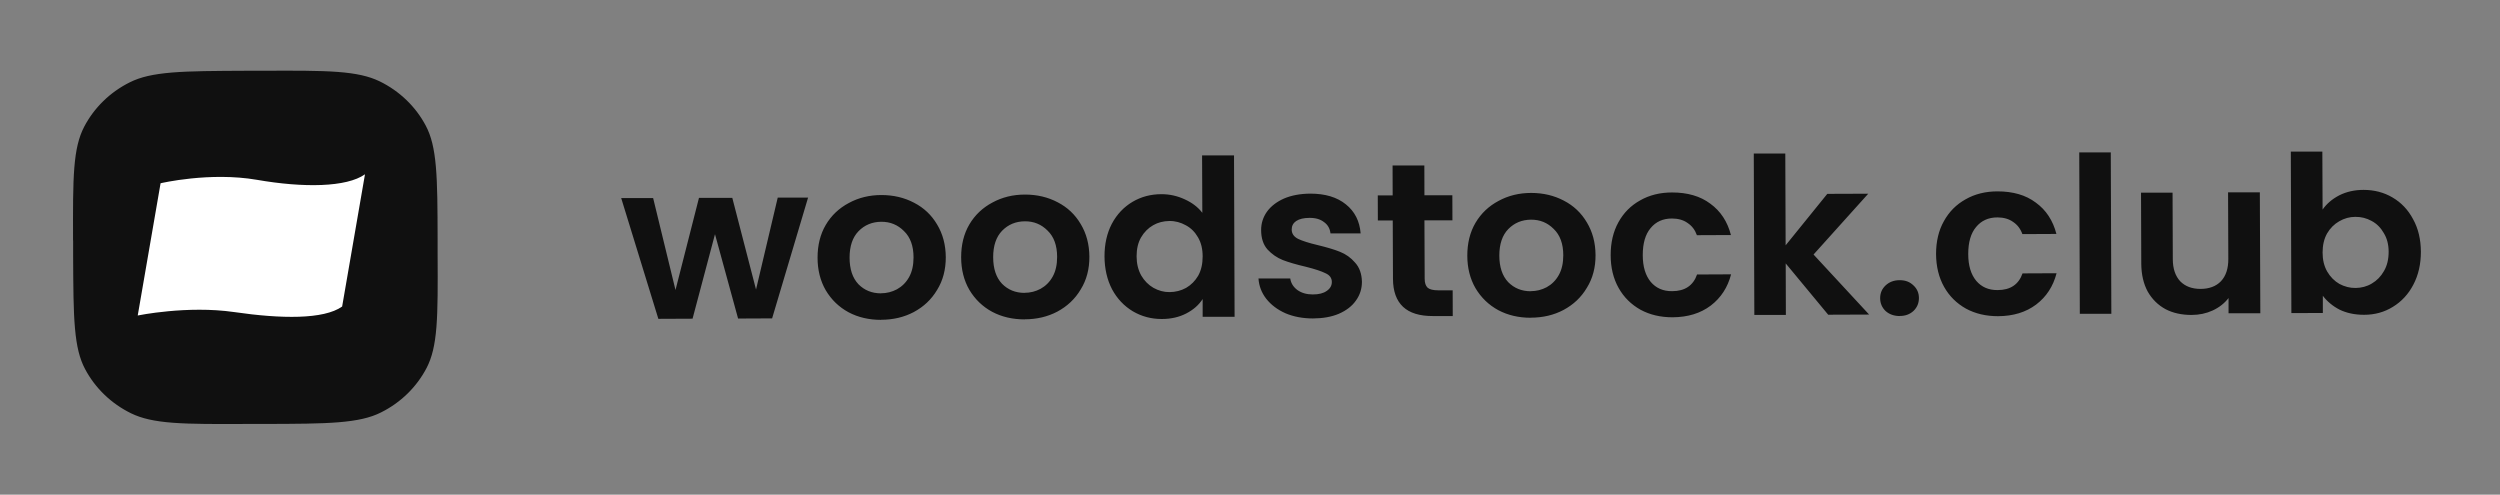
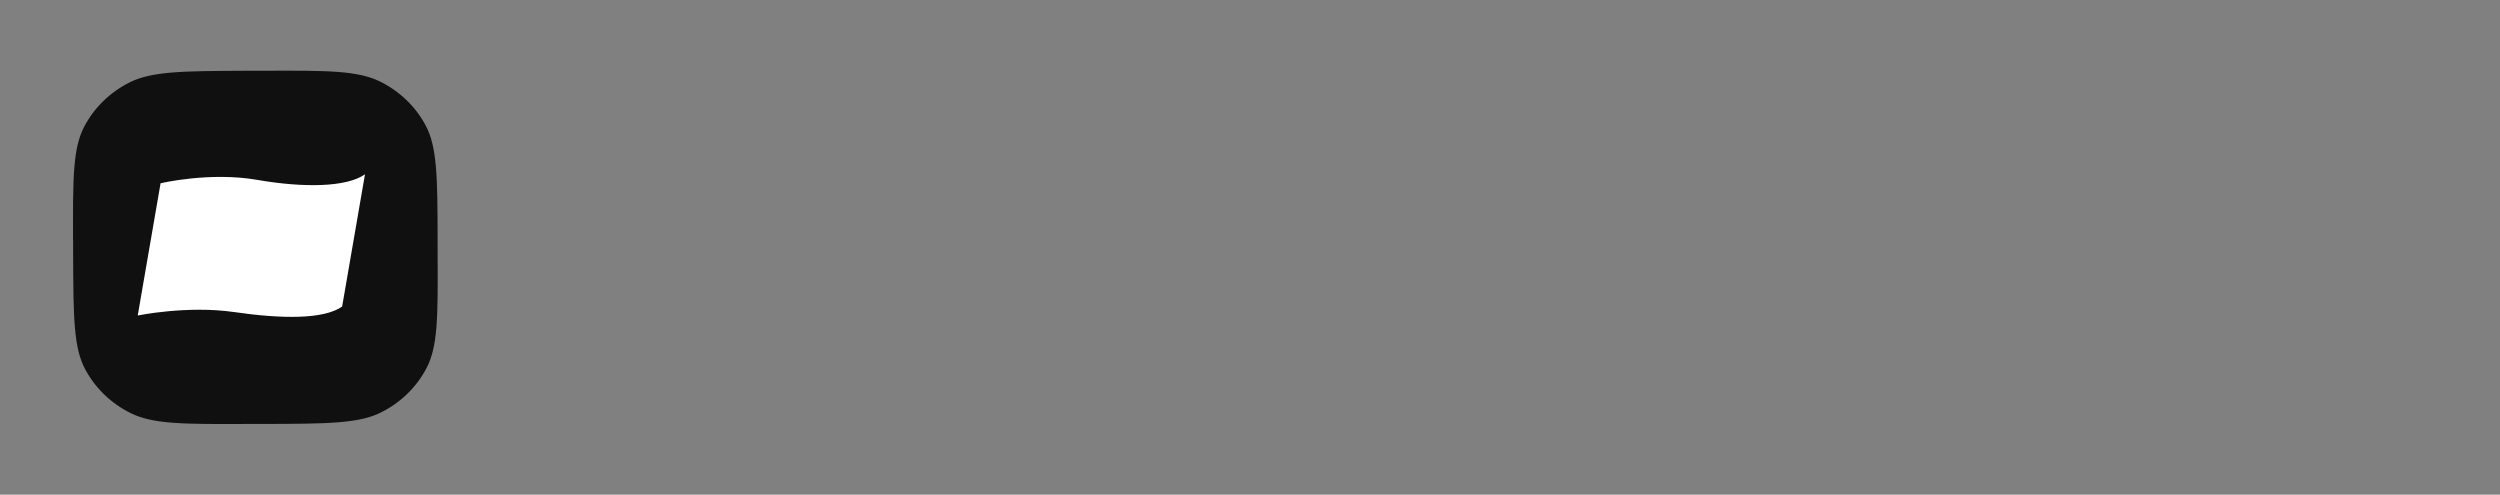
<svg xmlns="http://www.w3.org/2000/svg" width="283" height="56" viewBox="0 0 283 56" fill="none">
  <rect x="0" y="0" width="283" height="56" fill="#808080" stroke="none" />
  <path d="M8.269 27.232C8.26 23.658 8.25 21.045 8.414 18.98C8.578 16.932 8.915 15.538 9.516 14.373C10.645 12.202 12.458 10.428 14.698 9.316C15.9 8.715 17.339 8.389 19.451 8.212C21.582 8.036 24.268 8.027 27.966 8.009H29.714C33.402 7.992 36.097 7.983 38.228 8.142C40.341 8.301 41.78 8.627 42.982 9.21C45.222 10.304 47.052 12.06 48.2 14.232C48.819 15.397 49.156 16.791 49.338 18.839C49.52 20.895 49.529 23.508 49.538 27.082V28.777C49.557 32.351 49.566 34.964 49.402 37.029C49.238 39.077 48.901 40.471 48.3 41.636C47.171 43.807 45.359 45.581 43.118 46.693C41.916 47.294 40.478 47.62 38.365 47.797C36.243 47.973 33.548 47.982 29.86 47.991H28.111C24.423 48.008 21.728 48.017 19.597 47.858C17.484 47.7 16.046 47.373 14.843 46.79C12.603 45.696 10.773 43.94 9.626 41.769C9.006 40.603 8.669 39.209 8.487 37.161C8.305 35.114 8.296 32.501 8.278 28.927V27.232H8.269Z" fill="#101010" />
-   <path d="M91.482 22.343L87.403 36.041L83.551 36.058L80.937 26.509L78.397 36.076L74.526 36.093L70.319 22.422H73.935L76.466 32.828L79.125 22.396H82.895L85.582 32.775L88.04 22.369H91.455L91.482 22.343ZM99.733 36.208C98.376 36.208 97.147 35.926 96.063 35.352C94.97 34.761 94.114 33.931 93.477 32.863C92.858 31.795 92.548 30.56 92.548 29.165C92.548 27.771 92.848 26.526 93.477 25.458C94.114 24.381 94.988 23.561 96.09 22.978C97.192 22.378 98.421 22.078 99.778 22.078C101.135 22.078 102.374 22.369 103.475 22.952C104.586 23.525 105.451 24.346 106.08 25.414C106.726 26.482 107.054 27.718 107.063 29.112C107.063 30.515 106.745 31.751 106.08 32.819C105.442 33.896 104.559 34.725 103.439 35.326C102.337 35.908 101.099 36.199 99.724 36.199L99.733 36.208ZM99.724 33.199C100.37 33.199 100.971 33.048 101.536 32.748C102.109 32.431 102.574 31.972 102.911 31.363C103.248 30.754 103.412 30.012 103.412 29.139C103.412 27.841 103.047 26.844 102.328 26.155C101.627 25.449 100.771 25.096 99.751 25.105C98.731 25.114 97.875 25.467 97.183 26.173C96.509 26.87 96.172 27.868 96.172 29.165C96.172 30.462 96.509 31.469 97.174 32.175C97.857 32.863 98.704 33.207 99.724 33.207V33.199ZM115.987 36.155C114.631 36.155 113.401 35.873 112.318 35.299C111.225 34.708 110.369 33.878 109.731 32.81C109.112 31.742 108.803 30.507 108.803 29.112C108.803 27.718 109.103 26.473 109.731 25.405C110.369 24.328 111.243 23.508 112.345 22.925C113.447 22.325 114.676 22.025 116.033 22.025C117.39 22.025 118.628 22.316 119.73 22.899C120.841 23.472 121.706 24.293 122.335 25.361C122.981 26.429 123.309 27.665 123.318 29.059C123.327 30.454 122.999 31.698 122.335 32.766C121.697 33.843 120.814 34.672 119.694 35.273C118.592 35.855 117.353 36.146 115.978 36.146L115.987 36.155ZM115.978 33.146C116.625 33.146 117.226 32.995 117.79 32.695C118.364 32.378 118.829 31.919 119.166 31.31C119.502 30.701 119.666 29.959 119.666 29.086C119.666 27.788 119.302 26.791 118.583 26.102C117.882 25.396 117.026 25.043 116.006 25.052C114.986 25.061 114.13 25.414 113.438 26.12C112.764 26.817 112.427 27.815 112.427 29.112C112.427 30.41 112.764 31.416 113.429 32.122C114.112 32.81 114.958 33.154 115.978 33.154V33.146ZM125.03 29.015C125.03 27.629 125.303 26.403 125.859 25.335C126.432 24.258 127.215 23.437 128.19 22.855C129.173 22.272 130.266 21.981 131.477 21.981C132.397 21.981 133.271 22.175 134.109 22.563C134.947 22.943 135.611 23.446 136.103 24.09L136.076 17.594H139.691L139.755 35.864H136.14V33.852C135.703 34.531 135.083 35.07 134.282 35.484C133.481 35.899 132.561 36.111 131.505 36.111C130.312 36.111 129.228 35.82 128.235 35.237C127.252 34.646 126.46 33.816 125.886 32.748C125.321 31.663 125.039 30.418 125.03 29.024V29.015ZM136.14 29.024C136.14 28.185 135.967 27.471 135.621 26.879C135.275 26.27 134.819 25.811 134.236 25.502C133.654 25.176 133.034 25.008 132.37 25.017C131.705 25.026 131.095 25.176 130.539 25.494C129.984 25.811 129.519 26.27 129.164 26.879C128.827 27.471 128.663 28.185 128.663 29.006C128.663 29.827 128.836 30.551 129.182 31.177C129.538 31.786 130.002 32.254 130.567 32.581C131.149 32.907 131.76 33.075 132.406 33.066C133.053 33.057 133.69 32.907 134.264 32.59C134.837 32.254 135.293 31.795 135.639 31.204C135.976 30.595 136.14 29.871 136.14 29.033V29.024ZM148.643 36.049C147.486 36.049 146.448 35.855 145.528 35.467C144.608 35.061 143.88 34.505 143.334 33.816C142.805 33.128 142.514 32.36 142.459 31.522H146.056C146.129 32.033 146.393 32.475 146.849 32.819C147.322 33.163 147.914 33.331 148.606 33.331C149.298 33.331 149.808 33.199 150.182 32.934C150.573 32.669 150.764 32.334 150.764 31.919C150.764 31.477 150.528 31.142 150.045 30.93C149.59 30.701 148.843 30.454 147.823 30.198C146.767 29.951 145.902 29.703 145.219 29.439C144.554 29.174 143.98 28.777 143.479 28.238C143.006 27.7 142.76 26.967 142.76 26.041C142.76 25.282 142.978 24.593 143.416 23.967C143.871 23.34 144.517 22.846 145.346 22.475C146.193 22.113 147.186 21.928 148.324 21.919C150.009 21.919 151.347 22.316 152.358 23.137C153.36 23.94 153.915 25.035 154.024 26.42H150.61C150.555 25.891 150.318 25.458 149.89 25.149C149.48 24.823 148.925 24.655 148.233 24.664C147.586 24.664 147.085 24.787 146.73 25.017C146.393 25.246 146.22 25.573 146.22 25.979C146.22 26.438 146.457 26.791 146.94 27.038C147.413 27.267 148.16 27.506 149.162 27.744C150.182 27.991 151.028 28.238 151.684 28.503C152.349 28.768 152.923 29.174 153.396 29.73C153.888 30.268 154.152 30.992 154.17 31.901C154.17 32.695 153.942 33.401 153.487 34.028C153.05 34.655 152.403 35.149 151.557 35.52C150.728 35.873 149.744 36.041 148.624 36.049H148.643ZM161.246 24.938L161.273 31.557C161.273 32.016 161.382 32.351 161.61 32.572C161.847 32.766 162.238 32.863 162.785 32.863H164.442L164.451 35.776H162.211C159.206 35.793 157.694 34.381 157.685 31.548L157.658 24.955H155.973L155.964 22.122H157.649L157.64 18.733H161.237L161.246 22.104H164.406L164.415 24.938H161.255H161.246ZM173.284 35.97C171.927 35.97 170.698 35.687 169.614 35.114C168.522 34.522 167.666 33.693 167.028 32.625C166.409 31.557 166.099 30.321 166.099 28.927C166.099 27.532 166.4 26.288 167.028 25.22C167.666 24.143 168.54 23.322 169.642 22.74C170.744 22.14 171.973 21.84 173.33 21.84C174.687 21.84 175.925 22.131 177.027 22.713C178.138 23.287 179.003 24.108 179.631 25.176C180.278 26.244 180.606 27.479 180.615 28.874C180.624 30.268 180.296 31.513 179.631 32.581C178.994 33.657 178.111 34.487 176.99 35.087C175.889 35.67 174.65 35.961 173.275 35.961L173.284 35.97ZM173.275 32.96C173.922 32.96 174.523 32.81 175.087 32.51C175.661 32.192 176.125 31.733 176.462 31.124C176.799 30.515 176.963 29.774 176.963 28.9C176.963 27.603 176.599 26.605 175.879 25.917C175.178 25.211 174.322 24.858 173.302 24.867C172.282 24.876 171.426 25.229 170.734 25.935C170.061 26.632 169.724 27.629 169.724 28.927C169.724 30.224 170.061 31.23 170.725 31.936C171.408 32.625 172.255 32.969 173.275 32.969V32.96ZM182.327 28.874C182.327 27.462 182.618 26.217 183.201 25.167C183.793 24.09 184.612 23.269 185.66 22.687C186.707 22.087 187.918 21.787 189.275 21.787C191.023 21.787 192.471 22.201 193.609 23.058C194.766 23.896 195.549 25.079 195.941 26.606L192.089 26.623C191.879 26.032 191.533 25.573 191.041 25.246C190.568 24.902 189.967 24.735 189.257 24.735C188.237 24.735 187.435 25.105 186.843 25.829C186.252 26.535 185.96 27.55 185.96 28.874C185.96 30.198 186.27 31.186 186.862 31.91C187.463 32.616 188.264 32.969 189.284 32.96C190.732 32.96 191.67 32.325 192.107 31.072L195.959 31.054C195.576 32.537 194.802 33.719 193.655 34.593C192.498 35.467 191.06 35.908 189.329 35.917C187.973 35.917 186.761 35.635 185.705 35.061C184.649 34.469 183.82 33.649 183.228 32.598C182.627 31.53 182.327 30.286 182.327 28.874ZM206.959 35.635L202.142 29.818L202.16 35.652H198.591L198.527 17.383H202.096L202.133 27.771L206.85 21.945L211.485 21.928L205.293 28.812L211.585 35.608L206.95 35.626L206.959 35.635ZM215.064 35.776C214.417 35.776 213.88 35.59 213.452 35.211C213.042 34.814 212.833 34.328 212.833 33.755C212.833 33.181 213.033 32.704 213.443 32.316C213.862 31.919 214.399 31.716 215.046 31.716C215.692 31.716 216.193 31.91 216.603 32.307C217.013 32.687 217.222 33.163 217.222 33.737C217.222 34.311 217.022 34.796 216.612 35.193C216.202 35.573 215.692 35.767 215.064 35.767V35.776ZM219.162 28.75C219.162 27.338 219.453 26.094 220.045 25.043C220.637 23.967 221.456 23.146 222.504 22.563C223.551 21.963 224.762 21.663 226.119 21.663C227.867 21.663 229.315 22.078 230.453 22.934C231.61 23.772 232.393 24.955 232.785 26.482L228.933 26.5C228.723 25.908 228.377 25.449 227.885 25.123C227.412 24.779 226.811 24.611 226.101 24.611C225.081 24.611 224.279 24.982 223.687 25.705C223.096 26.411 222.804 27.426 222.804 28.75C222.804 30.074 223.114 31.063 223.706 31.786C224.307 32.492 225.108 32.846 226.128 32.837C227.576 32.837 228.514 32.201 228.951 30.948L232.803 30.93C232.42 32.413 231.646 33.596 230.499 34.469C229.342 35.343 227.904 35.785 226.173 35.793C224.817 35.793 223.606 35.511 222.549 34.937C221.493 34.346 220.664 33.525 220.072 32.475C219.471 31.407 219.171 30.162 219.162 28.75ZM238.94 17.241L239.004 35.52H235.435L235.371 17.25H238.94V17.241ZM255.814 21.769L255.869 35.458H252.272V33.737C251.817 34.328 251.216 34.805 250.469 35.149C249.741 35.484 248.939 35.652 248.074 35.652C246.972 35.652 245.989 35.44 245.142 34.999C244.295 34.54 243.621 33.878 243.12 33.004C242.638 32.113 242.401 31.063 242.392 29.845L242.364 21.813H245.934L245.961 29.333C245.961 30.418 246.253 31.257 246.808 31.848C247.373 32.422 248.138 32.704 249.103 32.704C250.068 32.704 250.861 32.413 251.416 31.831C251.972 31.239 252.254 30.392 252.245 29.306L252.217 21.769H255.814ZM262.908 23.737C263.364 23.075 263.992 22.537 264.784 22.122C265.595 21.707 266.523 21.495 267.562 21.495C268.764 21.495 269.856 21.778 270.831 22.352C271.814 22.925 272.597 23.746 273.162 24.814C273.745 25.864 274.036 27.091 274.045 28.494C274.045 29.898 273.763 31.142 273.189 32.228C272.634 33.296 271.86 34.134 270.876 34.734C269.911 35.334 268.827 35.635 267.616 35.635C266.56 35.635 265.64 35.44 264.839 35.052C264.056 34.646 263.427 34.116 262.945 33.481V35.431L259.384 35.44L259.32 17.162H262.89L262.917 23.746L262.908 23.737ZM270.394 28.503C270.394 27.682 270.211 26.976 269.847 26.385C269.501 25.776 269.046 25.317 268.463 25.008C267.898 24.699 267.288 24.54 266.624 24.549C265.977 24.549 265.367 24.717 264.793 25.052C264.238 25.37 263.773 25.829 263.418 26.438C263.081 27.047 262.917 27.762 262.917 28.591C262.917 29.421 263.09 30.127 263.436 30.736C263.792 31.345 264.256 31.813 264.821 32.139C265.403 32.448 266.013 32.607 266.66 32.598C267.307 32.59 267.935 32.431 268.49 32.095C269.064 31.76 269.519 31.292 269.865 30.683C270.221 30.074 270.394 29.35 270.394 28.503Z" fill="#101010" />
  <path fill-rule="evenodd" clip-rule="evenodd" d="M29.095 20.357C23.741 19.43 18.177 20.745 18.177 20.745L15.591 35.714C15.591 35.714 21.191 34.558 26.509 35.326C31.836 36.102 36.654 36.173 38.73 34.699L41.316 19.73C39.24 21.204 34.377 21.275 29.095 20.357Z" fill="white" />
</svg>